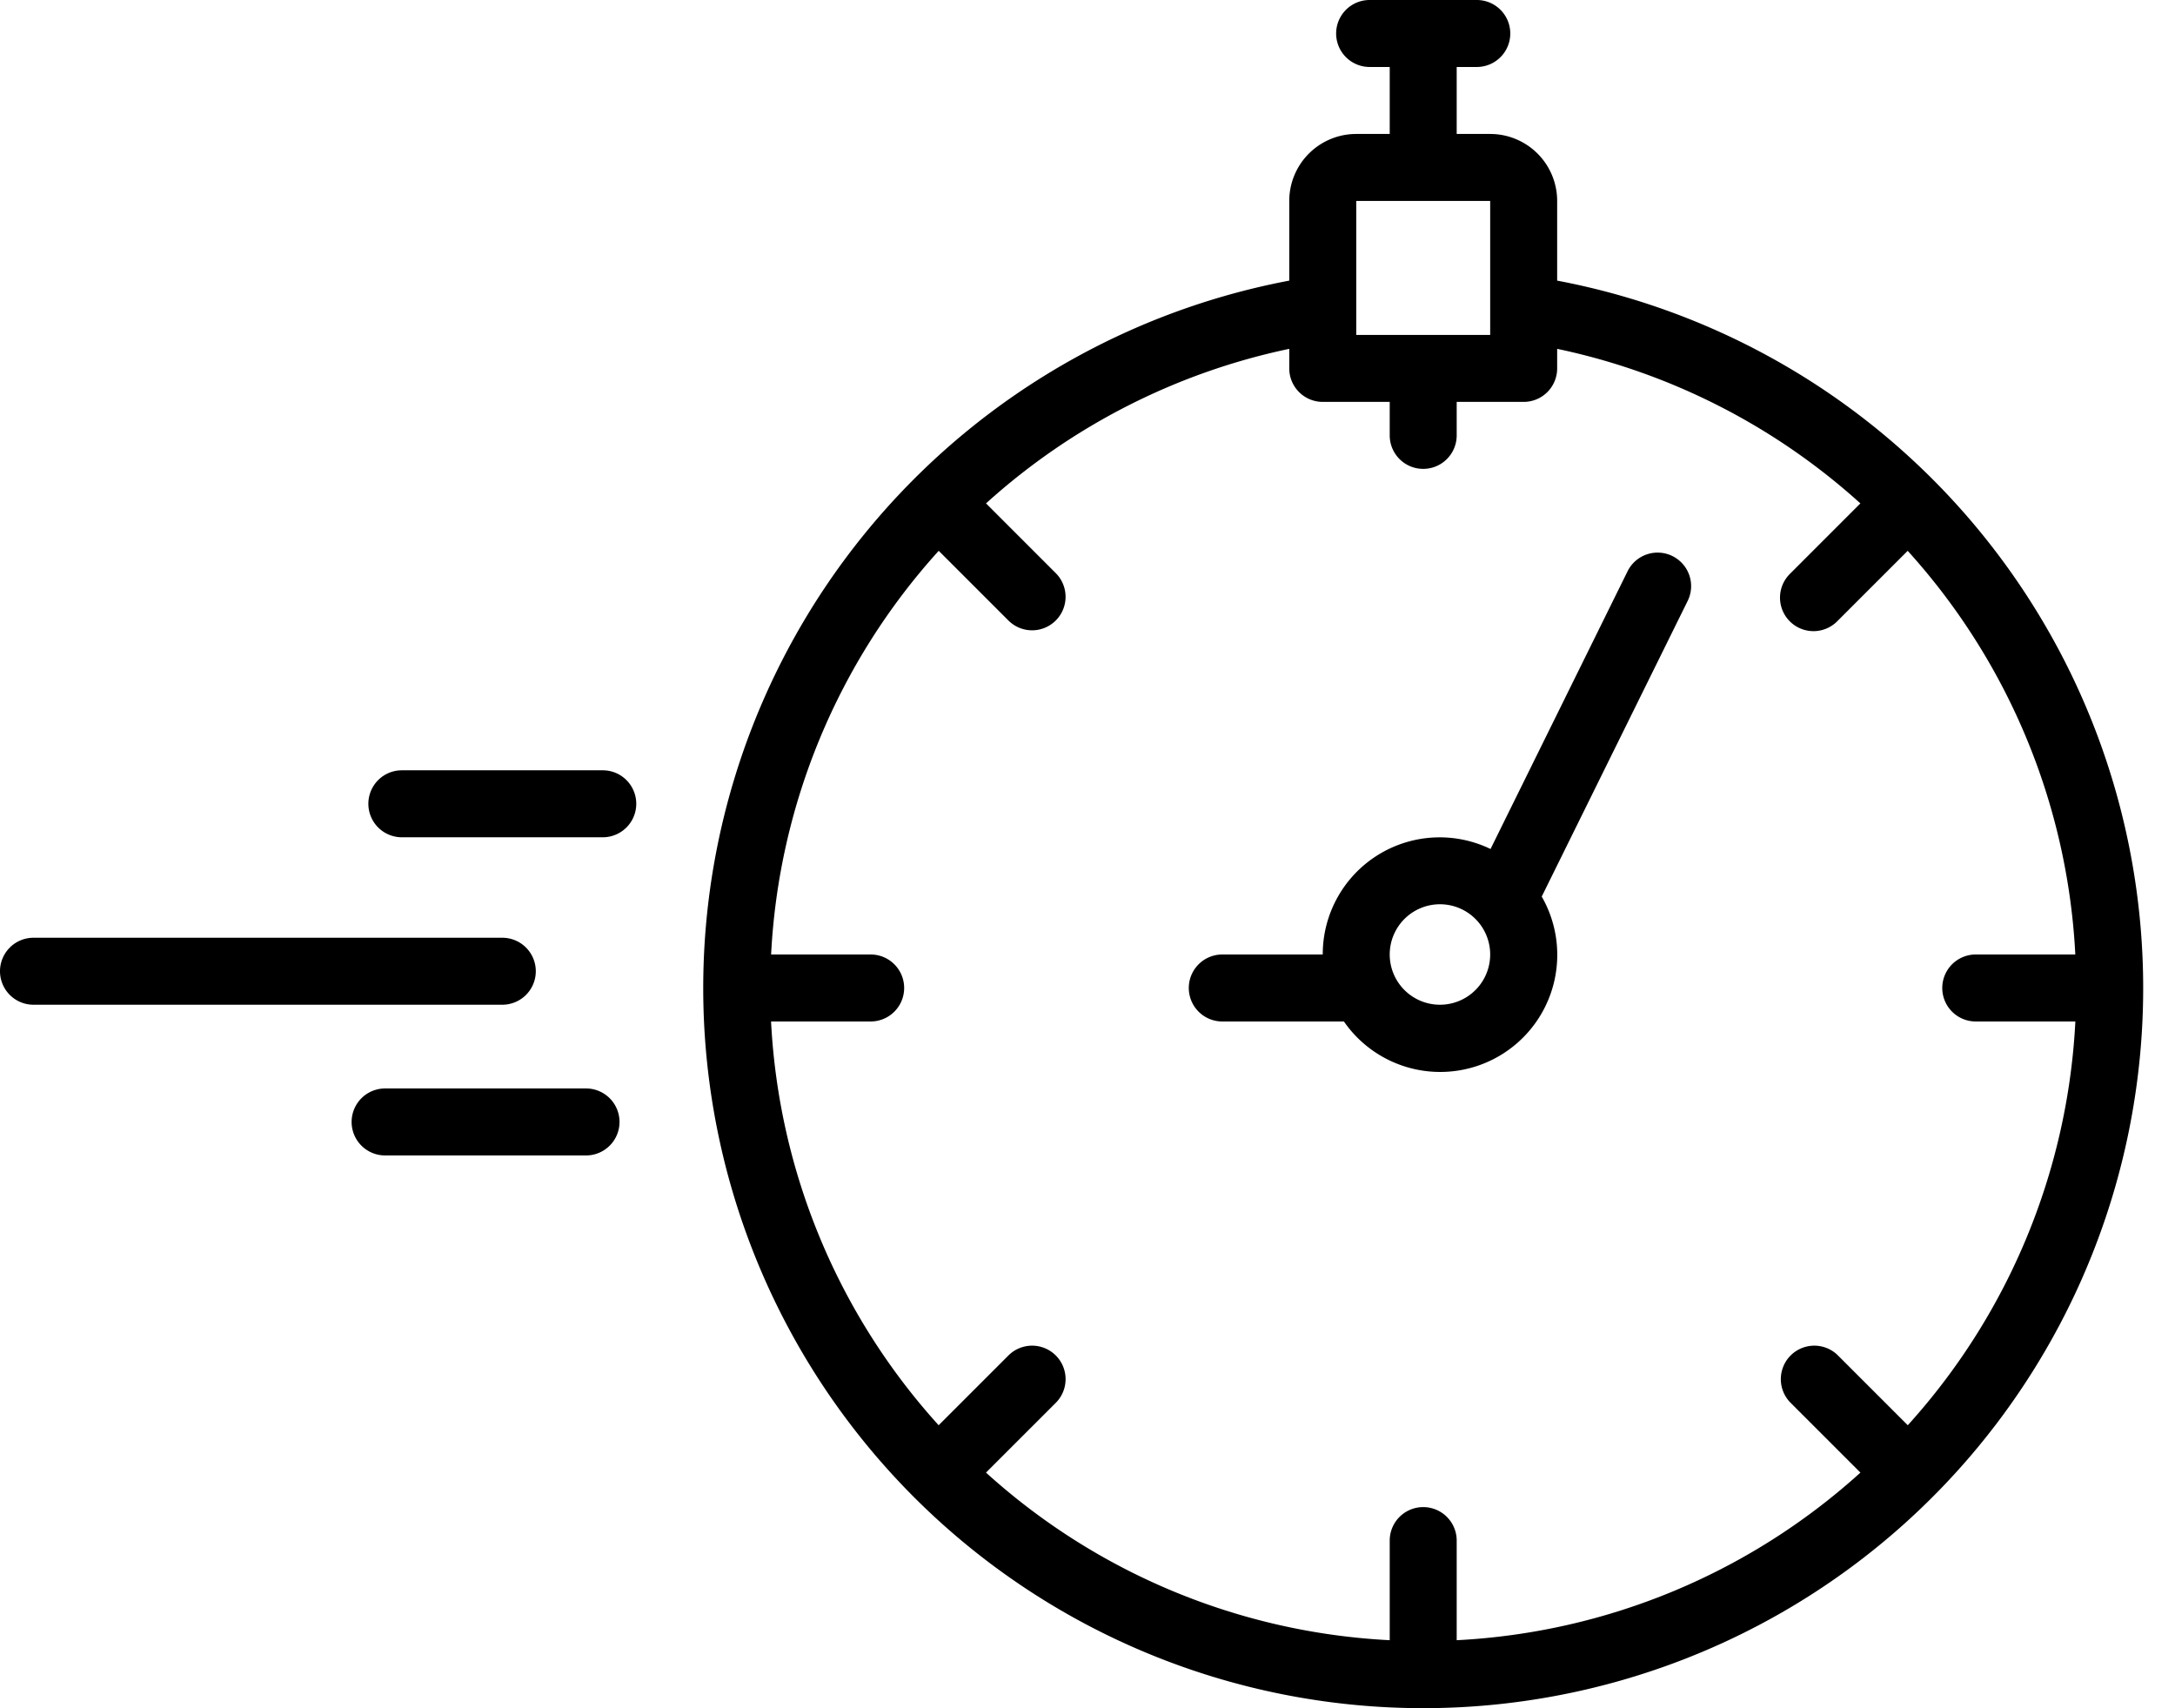
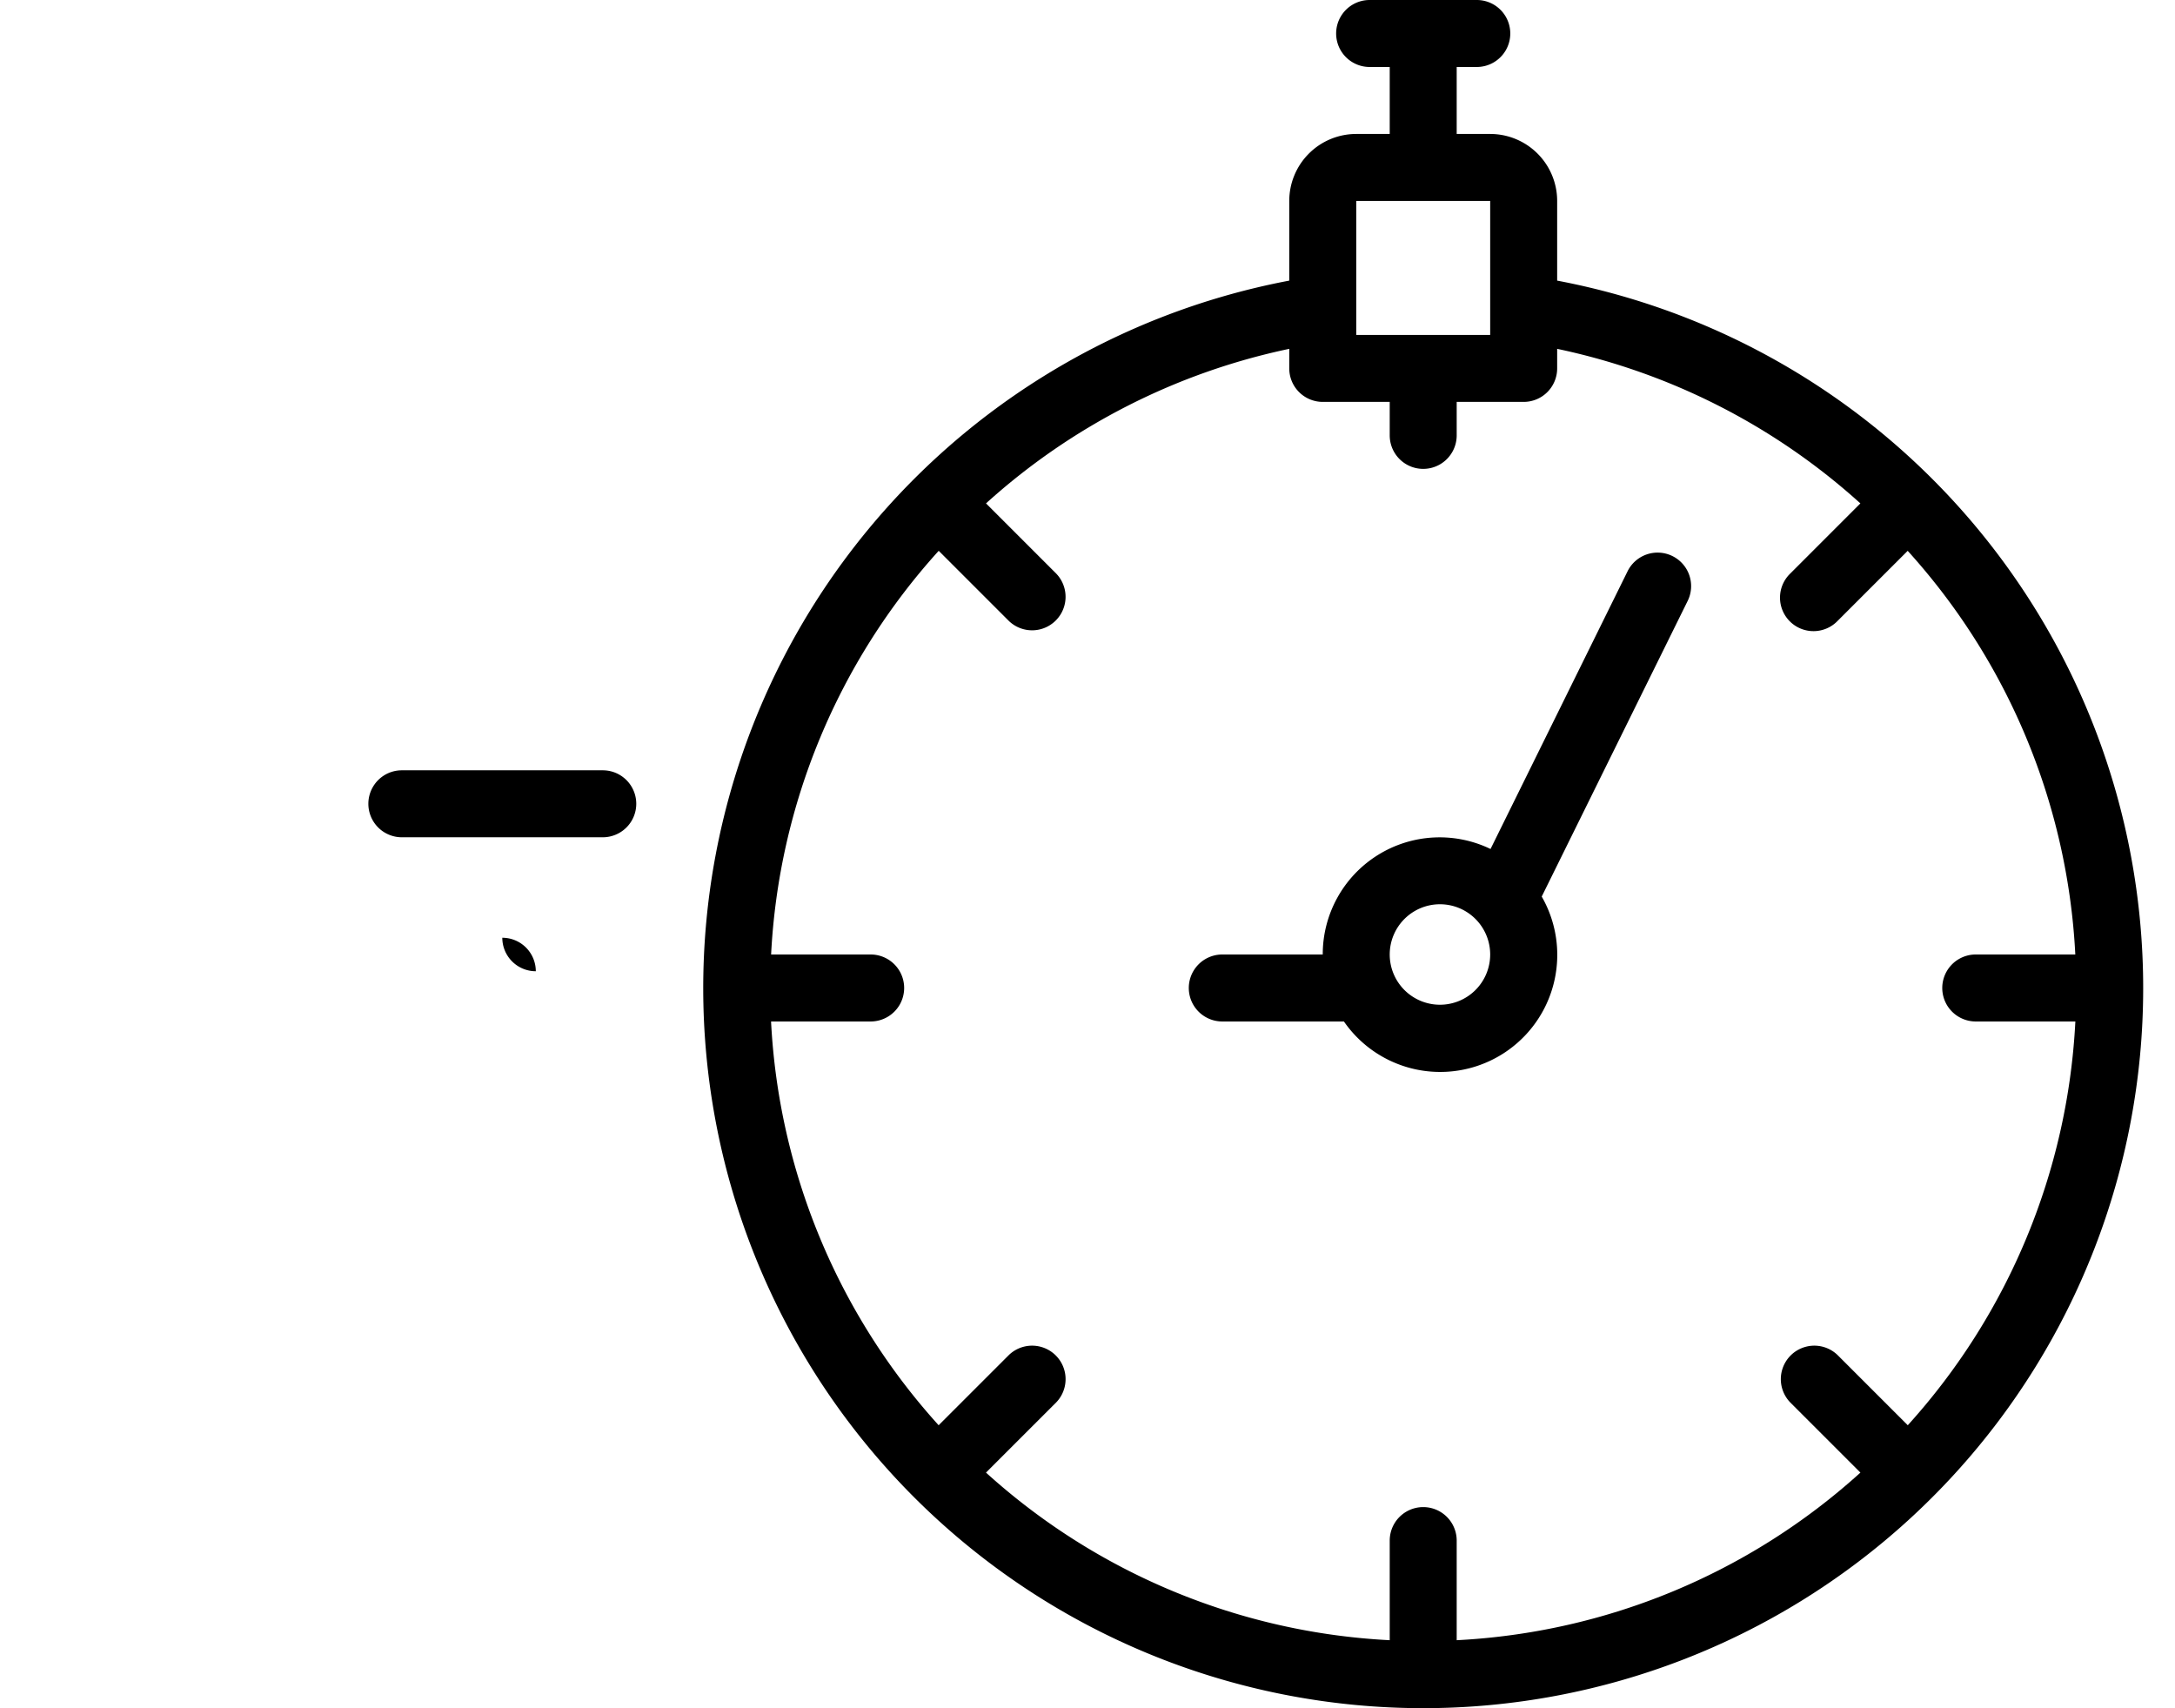
<svg xmlns="http://www.w3.org/2000/svg" data-name="Layer 1" height="102.0" preserveAspectRatio="xMidYMid meet" version="1.0" viewBox="0.0 13.0 129.9 102.0" width="129.9" zoomAndPan="magnify">
  <g id="change1_1">
-     <path d="M32,71a2,2,0,0,0-2-2H2a2,2,0,0,0,0,4H30A2,2,0,0,0,32,71Z" fill="inherit" />
+     <path d="M32,71a2,2,0,0,0-2-2H2H30A2,2,0,0,0,32,71Z" fill="inherit" />
  </g>
  <g id="change1_2">
    <path d="M36,59H24a2,2,0,0,0,0,4H36a2,2,0,0,0,0-4Z" fill="inherit" />
  </g>
  <g id="change1_3">
-     <path d="M35,78H23a2,2,0,0,0,0,4H35a2,2,0,0,0,0-4Z" fill="inherit" />
-   </g>
+     </g>
  <g id="change1_4">
    <path d="M93,29.758V25a4,4,0,0,0-4-4H87V17h1.2a2,2,0,0,0,0-4H81.8a2,2,0,0,0,0,4H83v4H81a4,4,0,0,0-4,4v4.758a43,43,0,1,0,16,0ZM81,25h8v8H81Zm32.94,73.112-4.192-4.191a2,2,0,0,0-2.828,2.828l4.192,4.191A38.846,38.846,0,0,1,87,110.949V105a2,2,0,0,0-4,0v5.949A38.846,38.846,0,0,1,58.888,100.94l4.192-4.191a2,2,0,0,0-2.828-2.828L56.06,98.112A38.846,38.846,0,0,1,46.051,74H52a2,2,0,0,0,0-4H46.054a38.834,38.834,0,0,1,10.01-24.107l4.187,4.186a2,2,0,0,0,2.828-2.828l-4.19-4.19A38.922,38.922,0,0,1,77,33.832V35a2,2,0,0,0,2,2h4v2a2,2,0,0,0,4,0V37h4a2,2,0,0,0,2-2V33.832a38.922,38.922,0,0,1,18.11,9.23l-4.19,4.19a2,2,0,1,0,2.828,2.828l4.187-4.186A38.834,38.834,0,0,1,123.946,70H118a2,2,0,0,0,0,4h5.949A38.846,38.846,0,0,1,113.94,98.112Z" fill="inherit" />
  </g>
  <g id="change1_5">
    <path d="M99.885,46.207a2,2,0,0,0-2.679.907L89.021,63.7A6.983,6.983,0,0,0,79,70H73a2,2,0,0,0,0,4h7.264a6.992,6.992,0,0,0,11.814-7.459l8.716-17.655A2,2,0,0,0,99.885,46.207ZM86,73a3,3,0,1,1,3-3A3,3,0,0,1,86,73Z" fill="inherit" />
  </g>
</svg>